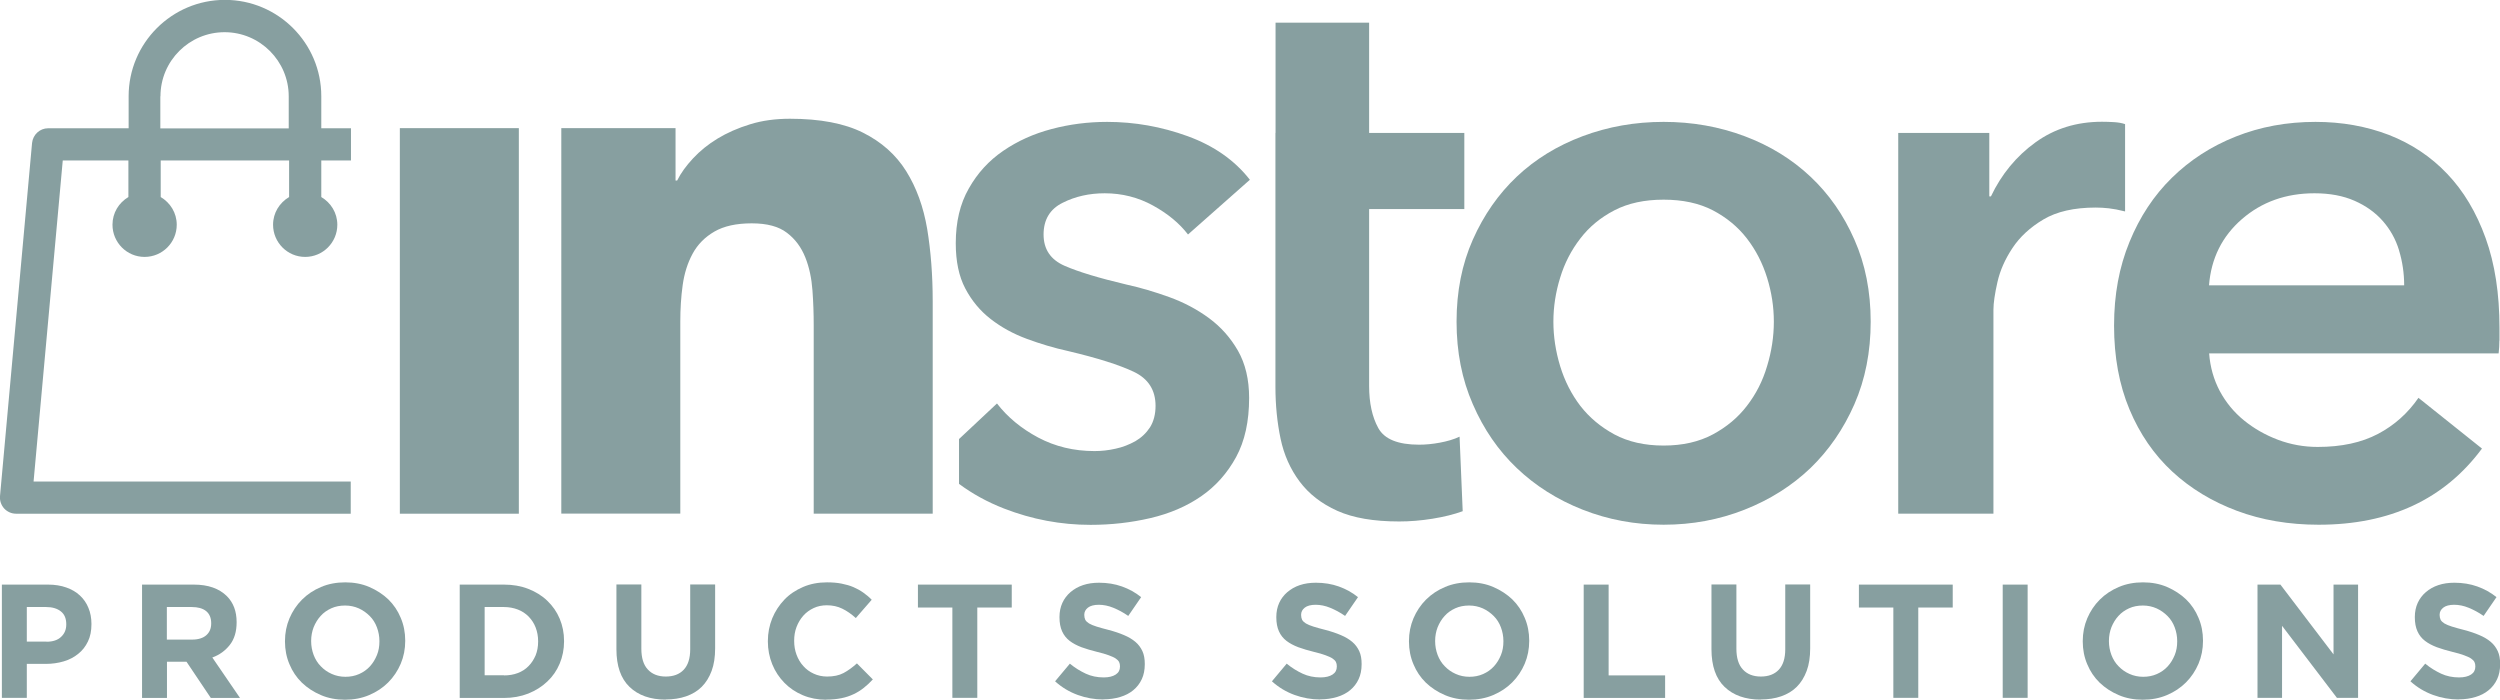
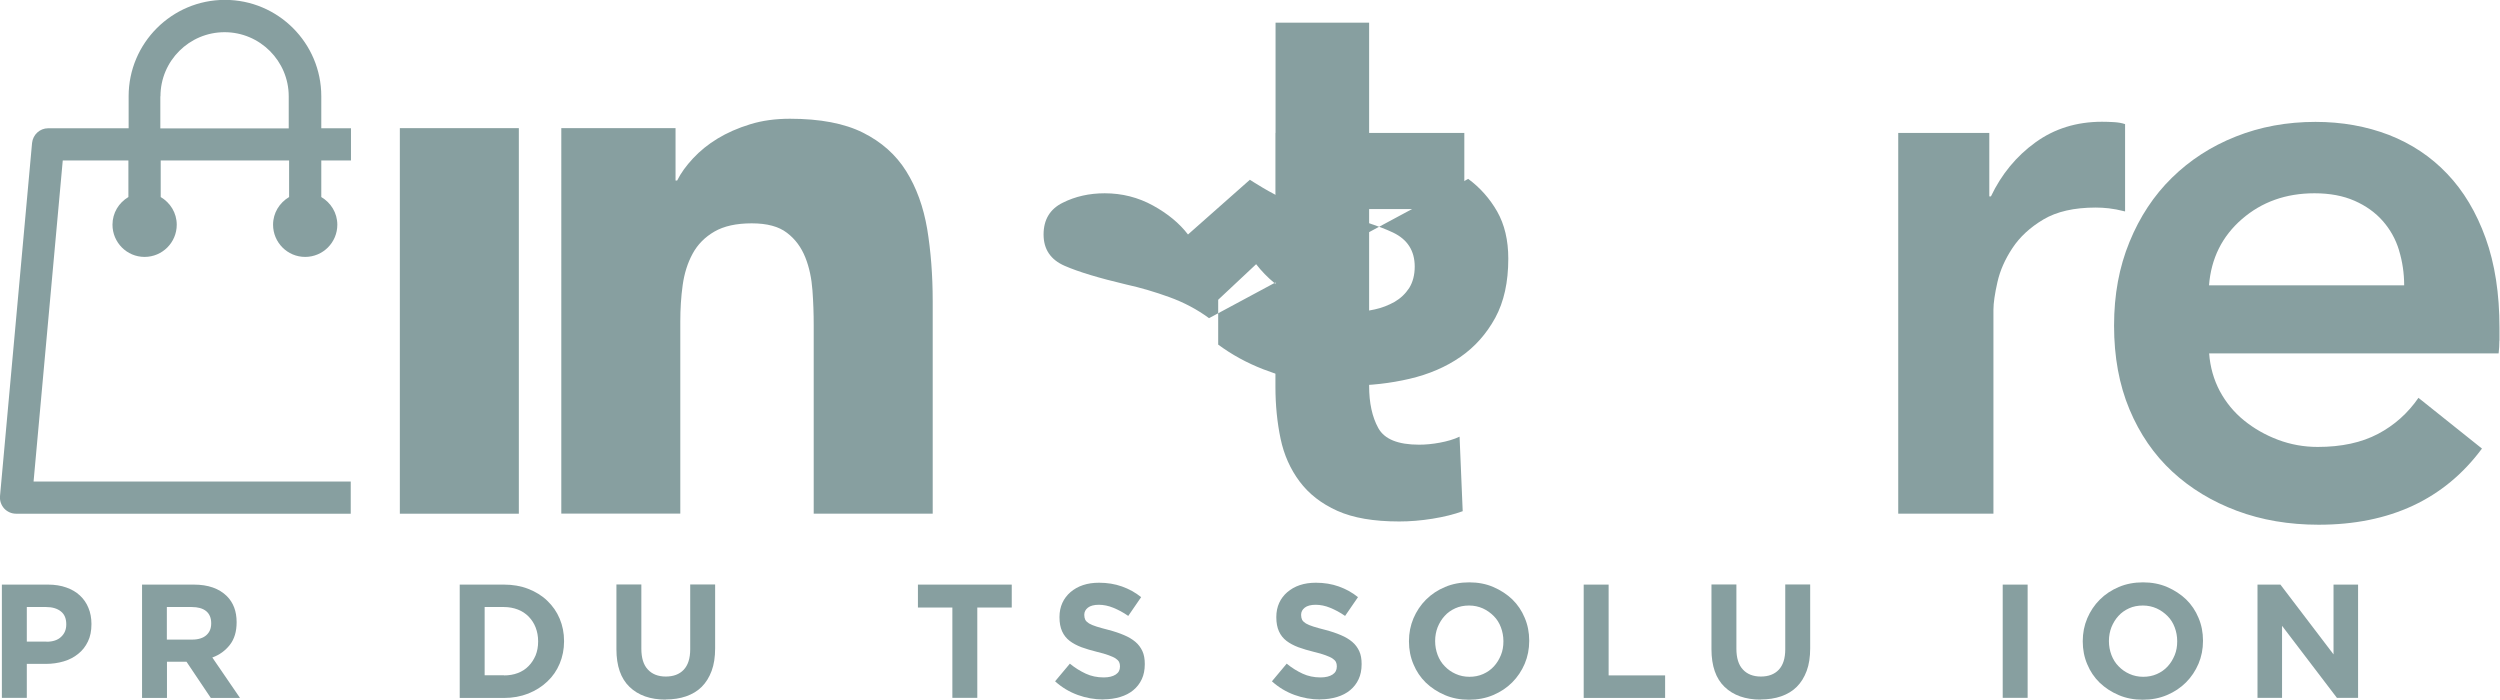
<svg xmlns="http://www.w3.org/2000/svg" id="Layer_2" data-name="Layer 2" viewBox="0 0 199.58 55.86">
  <defs>
    <style>      .cls-1 {        fill: #879fa0;      }    </style>
  </defs>
  <g id="Layer_1-2" data-name="Layer 1">
    <g>
      <g>
        <path class="cls-1" d="m.15,46.67h3.69c.54,0,1.03.08,1.45.23.43.15.79.36,1.09.64s.53.61.68.99c.16.38.24.81.24,1.27v.03c0,.53-.09.99-.28,1.38-.19.4-.45.73-.78.99-.33.27-.72.47-1.16.6-.44.13-.92.2-1.43.2h-1.51v2.71H.15v-9.04Zm3.57,4.56c.5,0,.89-.13,1.16-.39.28-.26.41-.59.41-.98v-.03c0-.45-.14-.79-.43-1.02-.29-.23-.68-.35-1.18-.35h-1.54v2.76h1.58Z" />
        <path class="cls-1" d="m11.34,46.67h4.13c1.15,0,2.02.31,2.64.92.52.52.78,1.21.78,2.07v.03c0,.73-.18,1.33-.54,1.79-.36.46-.82.8-1.4,1.01l2.21,3.23h-2.33l-1.94-2.89h-1.56v2.89h-1.99v-9.04Zm4,4.39c.49,0,.87-.12,1.13-.35.26-.23.39-.54.39-.93v-.03c0-.43-.14-.75-.41-.97-.28-.22-.66-.32-1.15-.32h-1.98v2.6h2.02Z" />
-         <path class="cls-1" d="m27.54,55.86c-.7,0-1.34-.12-1.92-.37-.59-.25-1.09-.58-1.52-.99-.43-.42-.76-.91-.99-1.47-.24-.56-.36-1.17-.36-1.82v-.03c0-.65.12-1.25.36-1.82.24-.56.57-1.06,1-1.49.43-.43.93-.76,1.52-1.01.59-.25,1.23-.37,1.93-.37s1.34.12,1.92.37,1.09.58,1.52.99c.43.42.76.91.99,1.47.24.56.36,1.17.36,1.82v.03c0,.65-.12,1.25-.36,1.82-.24.56-.57,1.06-1,1.49-.43.43-.93.76-1.52,1.01-.59.25-1.23.37-1.93.37Zm.03-1.83c.4,0,.76-.07,1.1-.22s.62-.35.86-.61c.24-.26.42-.56.56-.9s.2-.7.2-1.09v-.03c0-.39-.07-.75-.2-1.1s-.32-.65-.57-.9-.54-.46-.87-.61c-.34-.15-.7-.23-1.1-.23s-.77.07-1.1.22c-.33.15-.62.35-.85.61-.24.26-.42.56-.56.9-.13.34-.2.7-.2,1.09v.03c0,.39.07.75.2,1.1.13.34.32.65.57.9.25.26.53.46.87.61.33.15.7.23,1.1.23Z" />
        <path class="cls-1" d="m36.7,46.67h3.53c.71,0,1.35.11,1.94.34.59.23,1.1.54,1.52.95.43.41.76.88.99,1.43.23.55.35,1.14.35,1.78v.03c0,.64-.12,1.23-.35,1.78-.23.55-.56,1.03-.99,1.43-.43.41-.93.72-1.52.96-.59.23-1.24.35-1.94.35h-3.53v-9.04Zm3.53,7.25c.4,0,.77-.06,1.11-.19.34-.13.62-.31.86-.56.24-.24.42-.53.56-.85.13-.33.2-.69.2-1.1v-.03c0-.4-.07-.76-.2-1.1-.13-.34-.32-.62-.56-.87-.24-.24-.52-.43-.86-.56-.34-.13-.71-.2-1.11-.2h-1.54v5.45h1.54Z" />
        <path class="cls-1" d="m53.13,55.85c-1.21,0-2.17-.34-2.87-1.01-.7-.67-1.05-1.68-1.05-3.01v-5.17h1.99v5.12c0,.74.17,1.3.52,1.67.34.37.82.56,1.43.56s1.09-.18,1.43-.54c.34-.36.52-.9.52-1.63v-5.18h1.99v5.1c0,.69-.09,1.29-.28,1.8-.19.51-.45.93-.79,1.27-.34.34-.76.59-1.25.76-.49.17-1.04.25-1.64.25Z" />
-         <path class="cls-1" d="m65.94,55.86c-.66,0-1.28-.12-1.85-.36-.57-.24-1.06-.57-1.47-.99-.41-.42-.74-.91-.97-1.48-.23-.57-.35-1.18-.35-1.82v-.03c0-.65.12-1.25.35-1.82.23-.56.56-1.06.97-1.49.41-.43.91-.76,1.49-1.01s1.21-.37,1.91-.37c.42,0,.81.03,1.16.1.35.07.67.16.95.28.28.12.55.27.79.44.24.17.47.36.67.57l-1.27,1.46c-.35-.32-.71-.57-1.08-.75s-.78-.27-1.23-.27c-.38,0-.73.07-1.05.22-.32.15-.6.35-.83.61-.23.26-.41.56-.54.9-.13.34-.19.7-.19,1.09v.03c0,.39.06.75.19,1.1s.31.65.54.9c.23.26.5.46.83.61.32.15.68.23,1.07.23.52,0,.95-.09,1.31-.28.36-.19.71-.45,1.07-.77l1.27,1.28c-.23.25-.47.47-.72.67-.25.2-.52.37-.82.51-.3.14-.62.25-.98.32-.35.07-.75.11-1.19.11Z" />
        <path class="cls-1" d="m76.03,48.5h-2.75v-1.83h7.49v1.83h-2.75v7.21h-1.99v-7.21Z" />
        <path class="cls-1" d="m88.07,55.84c-.69,0-1.37-.12-2.03-.36s-1.27-.6-1.81-1.09l1.18-1.41c.41.34.84.6,1.27.8.43.2.91.3,1.43.3.41,0,.73-.08.96-.23.23-.15.34-.36.34-.63v-.03c0-.13-.02-.24-.07-.34-.05-.1-.14-.19-.27-.28-.13-.09-.32-.17-.56-.26-.24-.09-.55-.18-.93-.27-.46-.11-.87-.24-1.24-.37-.37-.14-.69-.31-.95-.51s-.46-.45-.6-.76-.21-.68-.21-1.12v-.03c0-.41.08-.79.23-1.12.15-.33.37-.62.65-.86.28-.24.61-.43,1-.56.39-.13.81-.19,1.28-.19.66,0,1.27.1,1.83.3.56.2,1.07.48,1.53.85l-1.03,1.5c-.4-.28-.8-.49-1.19-.65-.39-.16-.78-.24-1.16-.24s-.68.08-.87.23c-.19.15-.29.34-.29.56v.03c0,.15.03.27.08.38.06.11.16.2.3.29.15.09.35.17.6.25s.58.17.97.27c.46.12.87.26,1.22.41.36.15.66.33.91.54.25.21.43.46.56.74.13.28.19.62.19,1.02v.03c0,.45-.08.85-.24,1.19-.16.35-.39.64-.68.88-.29.24-.64.42-1.04.54-.4.12-.85.19-1.34.19Z" />
        <path class="cls-1" d="m105.38,55.84c-.69,0-1.37-.12-2.03-.36s-1.27-.6-1.81-1.09l1.18-1.41c.41.34.84.6,1.27.8.43.2.91.3,1.43.3.41,0,.73-.08.96-.23.23-.15.34-.36.34-.63v-.03c0-.13-.02-.24-.07-.34-.05-.1-.14-.19-.27-.28-.13-.09-.32-.17-.56-.26-.24-.09-.55-.18-.93-.27-.46-.11-.87-.24-1.24-.37-.37-.14-.69-.31-.95-.51s-.46-.45-.6-.76-.21-.68-.21-1.12v-.03c0-.41.08-.79.23-1.12.15-.33.37-.62.65-.86.28-.24.61-.43,1-.56.39-.13.81-.19,1.28-.19.66,0,1.27.1,1.83.3.56.2,1.07.48,1.53.85l-1.03,1.5c-.4-.28-.8-.49-1.19-.65-.39-.16-.78-.24-1.16-.24s-.68.08-.87.23c-.19.15-.29.34-.29.56v.03c0,.15.03.27.08.38.06.11.16.2.3.29.15.09.35.17.6.25s.58.17.97.27c.46.12.87.26,1.22.41.36.15.66.33.91.54.25.21.43.46.56.74.13.28.19.62.19,1.02v.03c0,.45-.08.85-.24,1.19-.16.35-.39.64-.68.88-.29.24-.64.42-1.04.54-.4.12-.85.19-1.34.19Z" />
        <path class="cls-1" d="m117.27,55.86c-.7,0-1.34-.12-1.92-.37-.59-.25-1.09-.58-1.52-.99-.43-.42-.76-.91-.99-1.47-.24-.56-.36-1.17-.36-1.82v-.03c0-.65.12-1.25.36-1.82.24-.56.57-1.06,1-1.49.43-.43.93-.76,1.52-1.01.59-.25,1.23-.37,1.93-.37s1.34.12,1.92.37,1.09.58,1.52.99c.43.42.76.91.99,1.47.24.56.36,1.17.36,1.82v.03c0,.65-.12,1.25-.36,1.82-.24.56-.57,1.06-1,1.49-.43.43-.93.76-1.52,1.01-.59.25-1.23.37-1.93.37Zm.03-1.83c.4,0,.76-.07,1.1-.22s.62-.35.86-.61c.24-.26.42-.56.56-.9s.2-.7.2-1.09v-.03c0-.39-.07-.75-.2-1.1s-.32-.65-.57-.9-.54-.46-.87-.61c-.34-.15-.7-.23-1.1-.23s-.77.07-1.1.22c-.33.15-.62.35-.85.61-.24.26-.42.56-.56.9-.13.34-.2.7-.2,1.09v.03c0,.39.07.75.2,1.1.13.34.32.65.57.9.25.26.53.46.87.61.33.15.7.23,1.1.23Z" />
        <path class="cls-1" d="m126.43,46.67h1.99v7.25h4.51v1.8h-6.5v-9.04Z" />
        <path class="cls-1" d="m140.55,55.85c-1.21,0-2.17-.34-2.87-1.01-.7-.67-1.05-1.68-1.05-3.01v-5.17h1.99v5.12c0,.74.17,1.3.52,1.67.34.37.82.56,1.43.56s1.09-.18,1.43-.54c.34-.36.52-.9.52-1.63v-5.18h1.99v5.1c0,.69-.09,1.29-.28,1.8-.19.51-.45.93-.79,1.27-.34.34-.76.59-1.25.76-.49.17-1.04.25-1.64.25Z" />
-         <path class="cls-1" d="m151.15,48.5h-2.75v-1.83h7.49v1.83h-2.75v7.21h-1.99v-7.21Z" />
        <path class="cls-1" d="m159.88,46.67h1.99v9.04h-1.99v-9.04Z" />
        <path class="cls-1" d="m171.06,55.86c-.7,0-1.34-.12-1.92-.37-.59-.25-1.09-.58-1.52-.99-.43-.42-.76-.91-.99-1.47-.24-.56-.36-1.17-.36-1.82v-.03c0-.65.12-1.25.36-1.82.24-.56.57-1.06,1-1.49.43-.43.93-.76,1.52-1.01.59-.25,1.23-.37,1.93-.37s1.34.12,1.92.37,1.09.58,1.52.99c.43.42.76.91.99,1.47.24.56.36,1.17.36,1.82v.03c0,.65-.12,1.25-.36,1.82-.24.56-.57,1.06-1,1.49-.43.43-.93.76-1.52,1.01-.59.25-1.23.37-1.93.37Zm.03-1.83c.4,0,.76-.07,1.1-.22s.62-.35.86-.61c.24-.26.42-.56.56-.9s.2-.7.2-1.09v-.03c0-.39-.07-.75-.2-1.1s-.32-.65-.57-.9-.54-.46-.87-.61c-.34-.15-.7-.23-1.1-.23s-.77.07-1.1.22c-.33.15-.62.35-.85.61-.24.26-.42.56-.56.9-.13.34-.2.7-.2,1.09v.03c0,.39.07.75.2,1.1.13.34.32.65.57.9.25.26.53.46.87.61.33.15.7.23,1.1.23Z" />
        <path class="cls-1" d="m180.22,46.67h1.83l4.24,5.57v-5.57h1.96v9.04h-1.69l-4.38-5.75v5.75h-1.96v-9.04Z" />
-         <path class="cls-1" d="m196.27,55.84c-.69,0-1.37-.12-2.03-.36s-1.27-.6-1.81-1.09l1.18-1.41c.41.34.84.6,1.27.8.43.2.91.3,1.43.3.41,0,.73-.08.96-.23.23-.15.34-.36.34-.63v-.03c0-.13-.02-.24-.07-.34-.05-.1-.14-.19-.27-.28-.13-.09-.32-.17-.56-.26-.24-.09-.55-.18-.93-.27-.46-.11-.87-.24-1.24-.37-.37-.14-.69-.31-.95-.51s-.46-.45-.6-.76-.21-.68-.21-1.12v-.03c0-.41.08-.79.23-1.12.15-.33.37-.62.65-.86.28-.24.61-.43,1-.56.39-.13.81-.19,1.28-.19.66,0,1.27.1,1.83.3.56.2,1.07.48,1.53.85l-1.03,1.5c-.4-.28-.8-.49-1.19-.65-.39-.16-.78-.24-1.16-.24s-.68.08-.87.23c-.19.15-.29.34-.29.56v.03c0,.15.03.27.08.38.06.11.16.2.3.29.15.09.35.17.6.25s.58.17.97.27c.46.12.87.26,1.22.41.36.15.66.33.91.54.25.21.43.46.56.74.13.28.19.62.19,1.02v.03c0,.45-.08.85-.24,1.19-.16.35-.39.64-.68.88-.29.24-.64.42-1.04.54-.4.12-.85.19-1.34.19Z" />
      </g>
      <rect class="cls-1" x="31.92" y="10.23" width="9.5" height="30.78" />
      <path class="cls-1" d="m44.81,10.23h9.12v4.18h.13c.29-.59.72-1.18,1.27-1.77.55-.59,1.2-1.12,1.96-1.58.76-.46,1.62-.84,2.6-1.14.97-.3,2.03-.44,3.17-.44,2.41,0,4.35.37,5.83,1.11,1.48.74,2.63,1.76,3.45,3.07.82,1.31,1.38,2.85,1.68,4.62.29,1.77.44,3.69.44,5.76v16.97h-9.5v-15.07c0-.89-.03-1.81-.1-2.76s-.25-1.83-.57-2.63c-.32-.8-.8-1.46-1.46-1.96-.66-.51-1.59-.76-2.82-.76s-2.22.22-2.98.66c-.76.44-1.34,1.03-1.74,1.77-.4.74-.66,1.57-.79,2.5-.13.93-.19,1.9-.19,2.91v15.33h-9.5V10.23Z" />
      <g>
        <path class="cls-1" d="m101.83,10.61h0V1.81h7.47v8.8h7.6v6.08h-7.6v14.12c0,1.35.24,2.47.73,3.36s1.57,1.33,3.26,1.33c.51,0,1.06-.05,1.65-.16.59-.11,1.12-.26,1.58-.48l.25,5.95c-.68.25-1.48.45-2.41.6-.93.15-1.82.22-2.66.22-2.03,0-3.67-.28-4.94-.85-1.27-.57-2.27-1.35-3.01-2.34-.74-.99-1.25-2.13-1.52-3.42-.27-1.29-.41-2.67-.41-4.15v-14.18h0v-6.08Z" />
-         <path class="cls-1" d="m117.58,19.13c.87-1.96,2.04-3.64,3.51-5.03s3.23-2.47,5.26-3.23c2.03-.76,4.18-1.14,6.46-1.14s4.43.38,6.46,1.14c2.03.76,3.78,1.84,5.26,3.23s2.65,3.07,3.51,5.03c.87,1.96,1.3,4.15,1.3,6.55s-.43,4.6-1.3,6.59c-.87,1.98-2.04,3.68-3.51,5.1-1.48,1.41-3.23,2.52-5.26,3.32-2.03.8-4.18,1.2-6.46,1.2s-4.43-.4-6.46-1.2c-2.03-.8-3.78-1.91-5.26-3.32-1.48-1.41-2.65-3.11-3.51-5.1-.87-1.98-1.3-4.18-1.3-6.59s.43-4.59,1.3-6.55Zm6.97,10.1c.36,1.18.9,2.24,1.61,3.17.72.93,1.63,1.69,2.72,2.28,1.1.59,2.41.89,3.93.89s2.83-.3,3.93-.89c1.1-.59,2.01-1.35,2.72-2.28.72-.93,1.26-1.98,1.61-3.17.36-1.18.54-2.36.54-3.55s-.18-2.35-.54-3.51c-.36-1.16-.9-2.21-1.61-3.13-.72-.93-1.63-1.68-2.72-2.25-1.1-.57-2.41-.85-3.93-.85s-2.83.28-3.93.85c-1.1.57-2.01,1.32-2.72,2.25-.72.93-1.26,1.97-1.61,3.13-.36,1.16-.54,2.33-.54,3.51s.18,2.36.54,3.55Z" />
        <path class="cls-1" d="m158.81,10.61v5.07h.13c.84-1.77,2.03-3.21,3.55-4.31,1.52-1.1,3.29-1.65,5.32-1.65.3,0,.61.01.95.03.34.02.63.07.89.16v6.97c-.51-.13-.94-.21-1.3-.25-.36-.04-.71-.06-1.04-.06-1.73,0-3.12.32-4.18.95-1.06.63-1.88,1.39-2.47,2.28-.59.89-.99,1.79-1.2,2.72-.21.93-.32,1.67-.32,2.22v16.27h-7.6V10.61h7.28Z" />
        <path class="cls-1" d="m199.53,27.2c0,.34-.02.67-.06,1.01h-23.11c.08,1.1.37,2.1.85,3.01.49.91,1.13,1.69,1.93,2.34.8.65,1.71,1.17,2.72,1.55,1.01.38,2.07.57,3.17.57,1.9,0,3.5-.35,4.81-1.04s2.39-1.66,3.23-2.88l5.07,4.05c-3,4.05-7.35,6.08-13.04,6.08-2.36,0-4.54-.37-6.52-1.11-1.98-.74-3.7-1.78-5.16-3.13-1.46-1.35-2.6-3.01-3.42-4.97-.82-1.96-1.23-4.19-1.23-6.68s.41-4.68,1.23-6.68c.82-2.01,1.95-3.72,3.39-5.13,1.44-1.41,3.13-2.51,5.1-3.29,1.96-.78,4.08-1.17,6.36-1.17,2.11,0,4.06.35,5.86,1.04,1.79.7,3.35,1.73,4.65,3.1,1.31,1.37,2.33,3.08,3.07,5.13.74,2.05,1.11,4.44,1.11,7.19v1.01Zm-8.01-7.22c-.27-.89-.71-1.67-1.3-2.34-.59-.67-1.34-1.21-2.25-1.61s-1.97-.6-3.2-.6c-2.28,0-4.21.69-5.79,2.06-1.58,1.37-2.46,3.13-2.63,5.29h15.58c0-.97-.14-1.9-.41-2.79Z" />
-         <path class="cls-1" d="m96.52,25.4c-.95-.7-2.01-1.26-3.17-1.68-1.16-.42-2.31-.76-3.45-1.01-2.15-.51-3.79-1-4.91-1.49-1.12-.49-1.68-1.32-1.68-2.5s.51-2.03,1.52-2.53c1.01-.51,2.13-.76,3.36-.76,1.39,0,2.68.33,3.86.98,1.18.65,2.11,1.42,2.79,2.31l4.94-4.37c-1.22-1.56-2.88-2.72-4.97-3.48-2.09-.76-4.23-1.14-6.43-1.14-1.52,0-3,.19-4.43.57-1.44.38-2.72.96-3.86,1.74-1.14.78-2.06,1.78-2.75,3.01-.7,1.22-1.04,2.68-1.04,4.37,0,1.44.25,2.64.76,3.61.51.97,1.18,1.78,2.03,2.44s1.8,1.18,2.88,1.58c1.08.4,2.18.73,3.32.98,2.32.55,4.06,1.1,5.22,1.65,1.16.55,1.74,1.46,1.74,2.72,0,.67-.15,1.24-.44,1.71-.3.46-.69.83-1.17,1.11-.49.27-1.01.48-1.58.6-.57.13-1.13.19-1.68.19-1.65,0-3.14-.36-4.5-1.08-1.35-.72-2.45-1.63-3.29-2.72l-3.03,2.84v3.58c1.07.79,2.26,1.45,3.6,1.97,2.24.87,4.54,1.3,6.9,1.3,1.65,0,3.24-.18,4.78-.54,1.54-.36,2.89-.94,4.05-1.74,1.16-.8,2.09-1.85,2.79-3.13.7-1.29,1.04-2.86,1.04-4.72,0-1.48-.3-2.73-.89-3.77-.59-1.03-1.36-1.9-2.31-2.6Z" />
+         <path class="cls-1" d="m96.52,25.4c-.95-.7-2.01-1.26-3.17-1.68-1.16-.42-2.31-.76-3.45-1.01-2.15-.51-3.79-1-4.91-1.49-1.12-.49-1.68-1.32-1.68-2.5s.51-2.03,1.52-2.53c1.01-.51,2.13-.76,3.36-.76,1.39,0,2.68.33,3.86.98,1.18.65,2.11,1.42,2.79,2.31l4.94-4.37s1.8,1.18,2.88,1.58c1.08.4,2.18.73,3.32.98,2.32.55,4.06,1.1,5.22,1.65,1.16.55,1.74,1.46,1.74,2.72,0,.67-.15,1.24-.44,1.71-.3.46-.69.83-1.17,1.11-.49.27-1.01.48-1.58.6-.57.13-1.13.19-1.68.19-1.65,0-3.14-.36-4.5-1.08-1.35-.72-2.45-1.63-3.29-2.72l-3.03,2.84v3.58c1.07.79,2.26,1.45,3.6,1.97,2.24.87,4.54,1.3,6.9,1.3,1.65,0,3.24-.18,4.78-.54,1.54-.36,2.89-.94,4.05-1.74,1.16-.8,2.09-1.85,2.79-3.13.7-1.29,1.04-2.86,1.04-4.72,0-1.48-.3-2.73-.89-3.77-.59-1.03-1.36-1.9-2.31-2.6Z" />
      </g>
      <path class="cls-1" d="m28,38.44H2.68l2.33-25.63h5.24v2.92c-.76.45-1.27,1.26-1.27,2.21,0,1.41,1.14,2.57,2.56,2.57s2.57-1.15,2.57-2.57c0-.95-.52-1.76-1.28-2.21v-2.92h10.25v2.92c-.76.45-1.28,1.26-1.28,2.21,0,1.41,1.14,2.57,2.56,2.57s2.57-1.15,2.57-2.57c0-.95-.52-1.76-1.28-2.21v-2.92h2.37v-2.57h-2.37v-2.56c0-4.24-3.45-7.69-7.69-7.69s-7.69,3.45-7.69,7.69v2.56H3.84c-.66,0-1.21.51-1.28,1.17L0,39.61c-.03.36.09.71.33.98.24.26.58.42.95.42h26.72v-2.57ZM12.81,7.69c0-2.83,2.3-5.12,5.12-5.12s5.12,2.3,5.12,5.12v2.56h-10.25v-2.56Z" />
    </g>
  </g>
</svg>